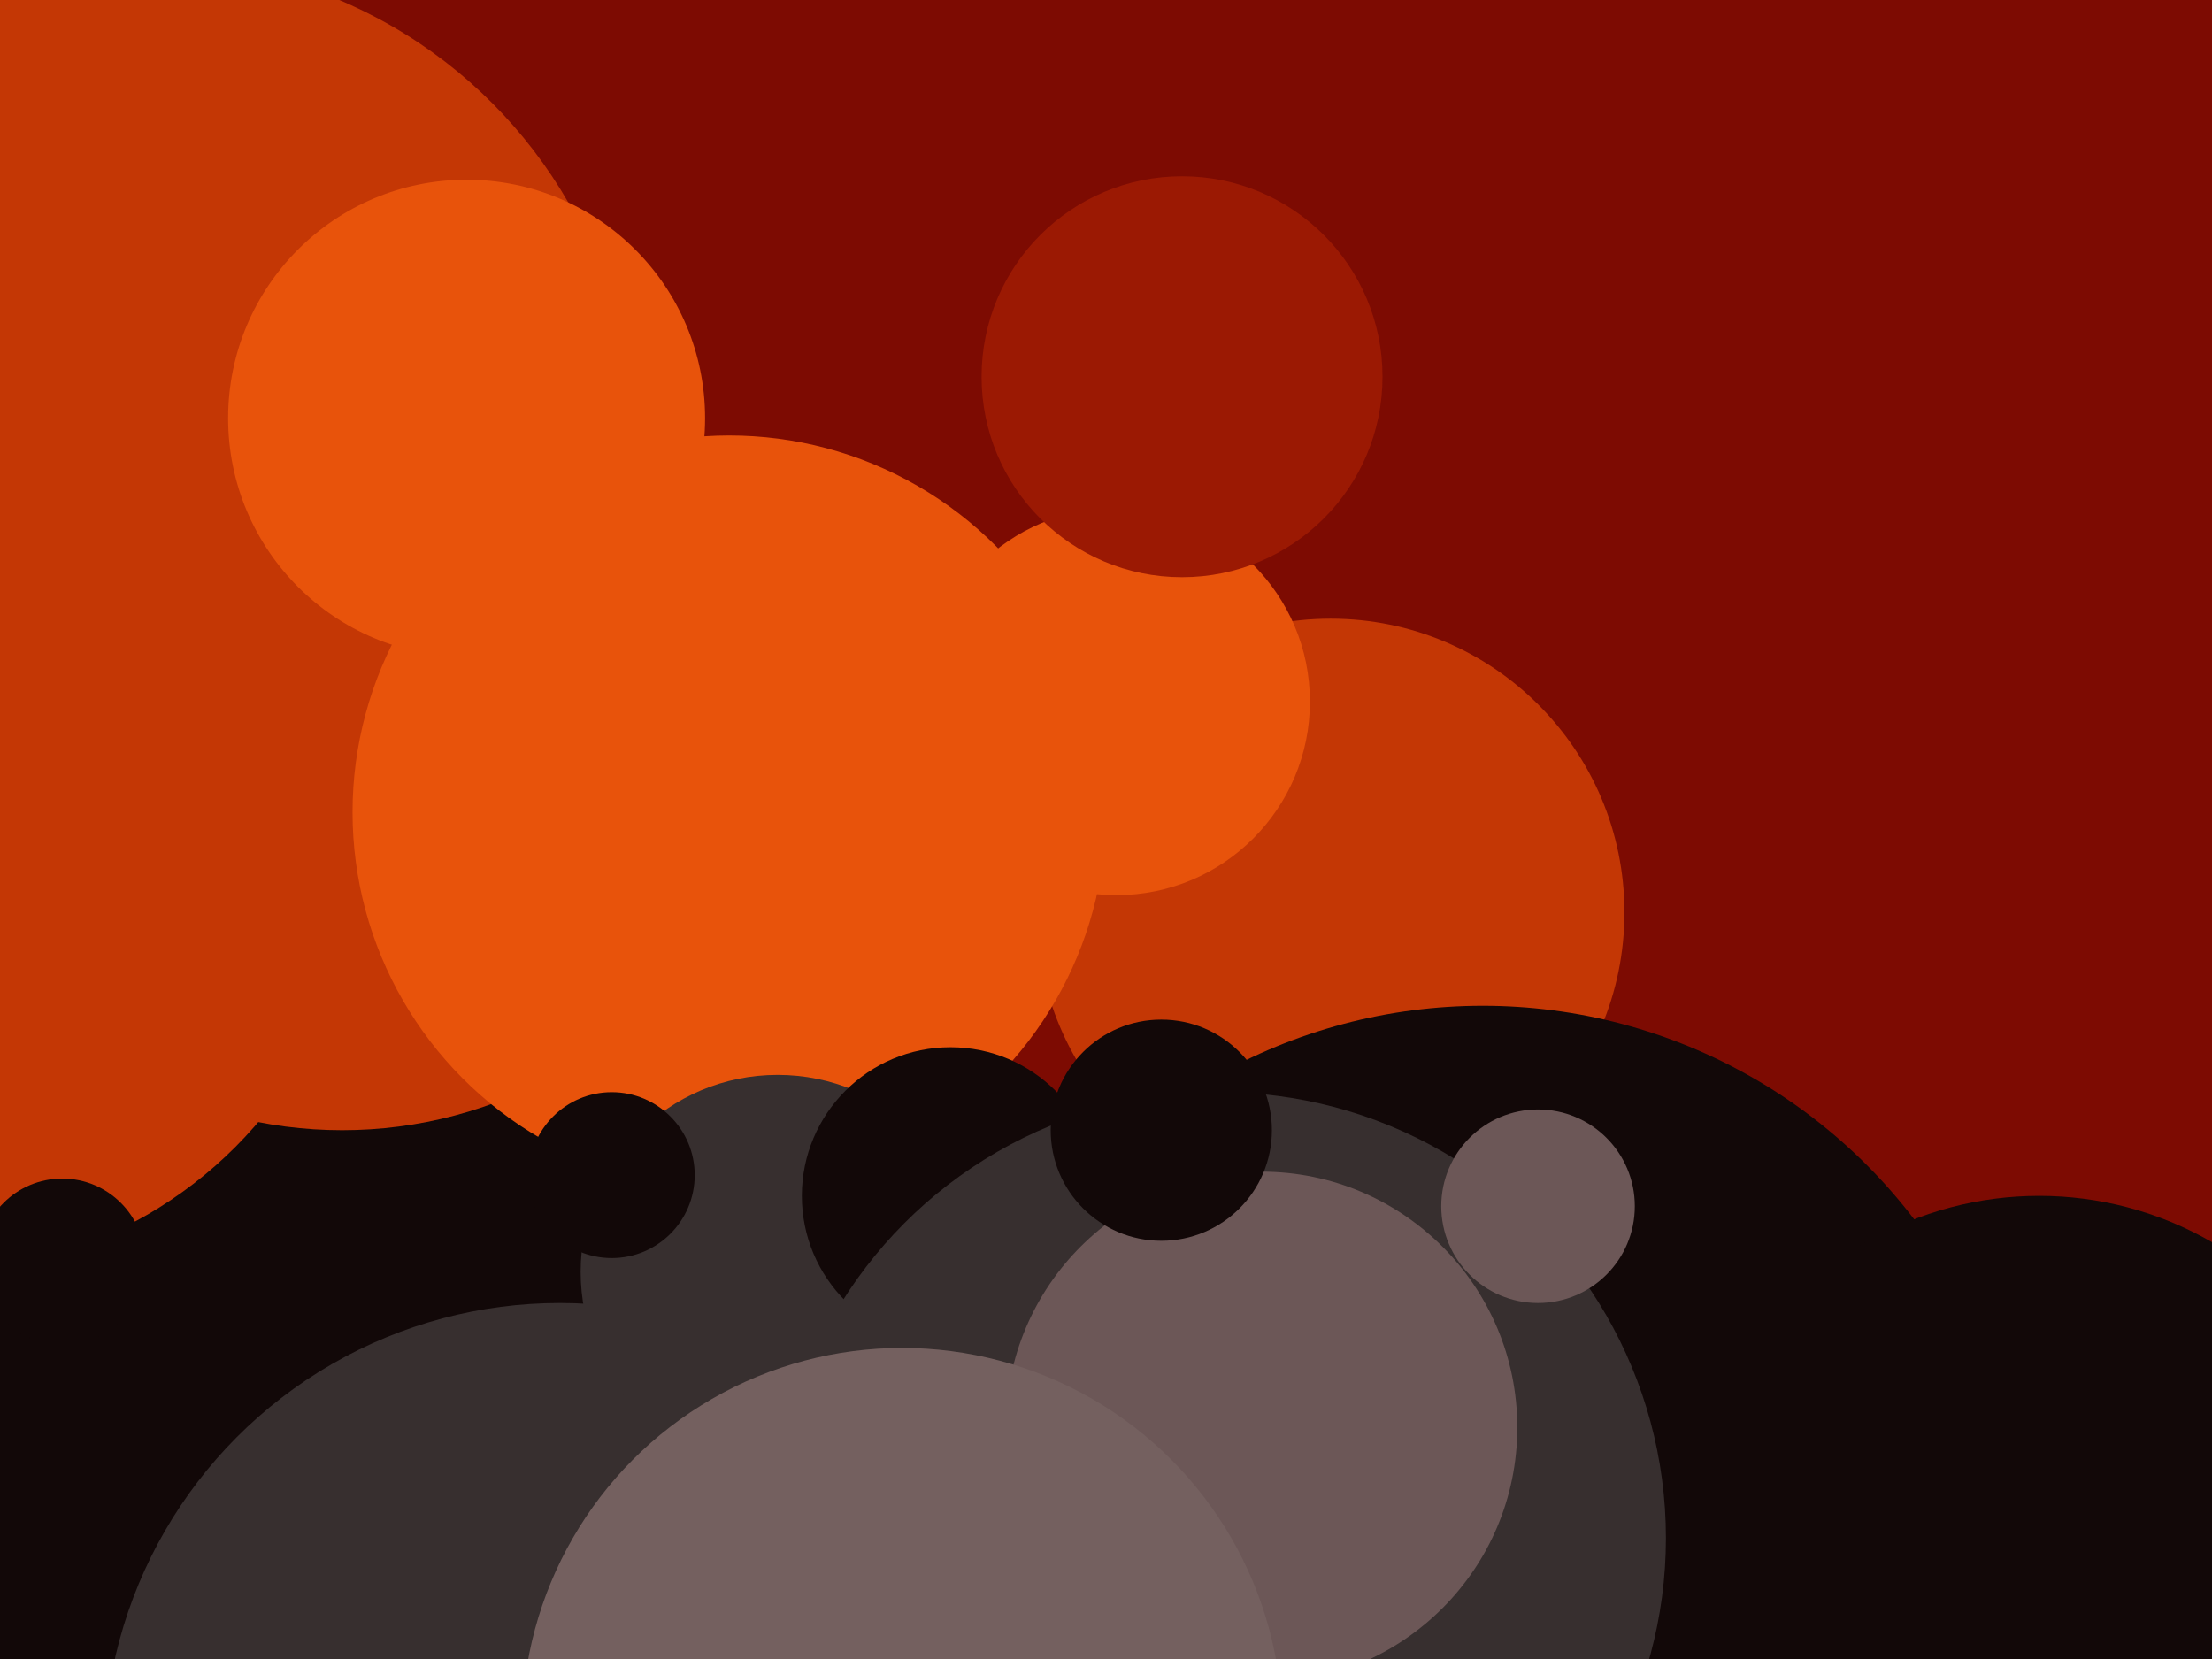
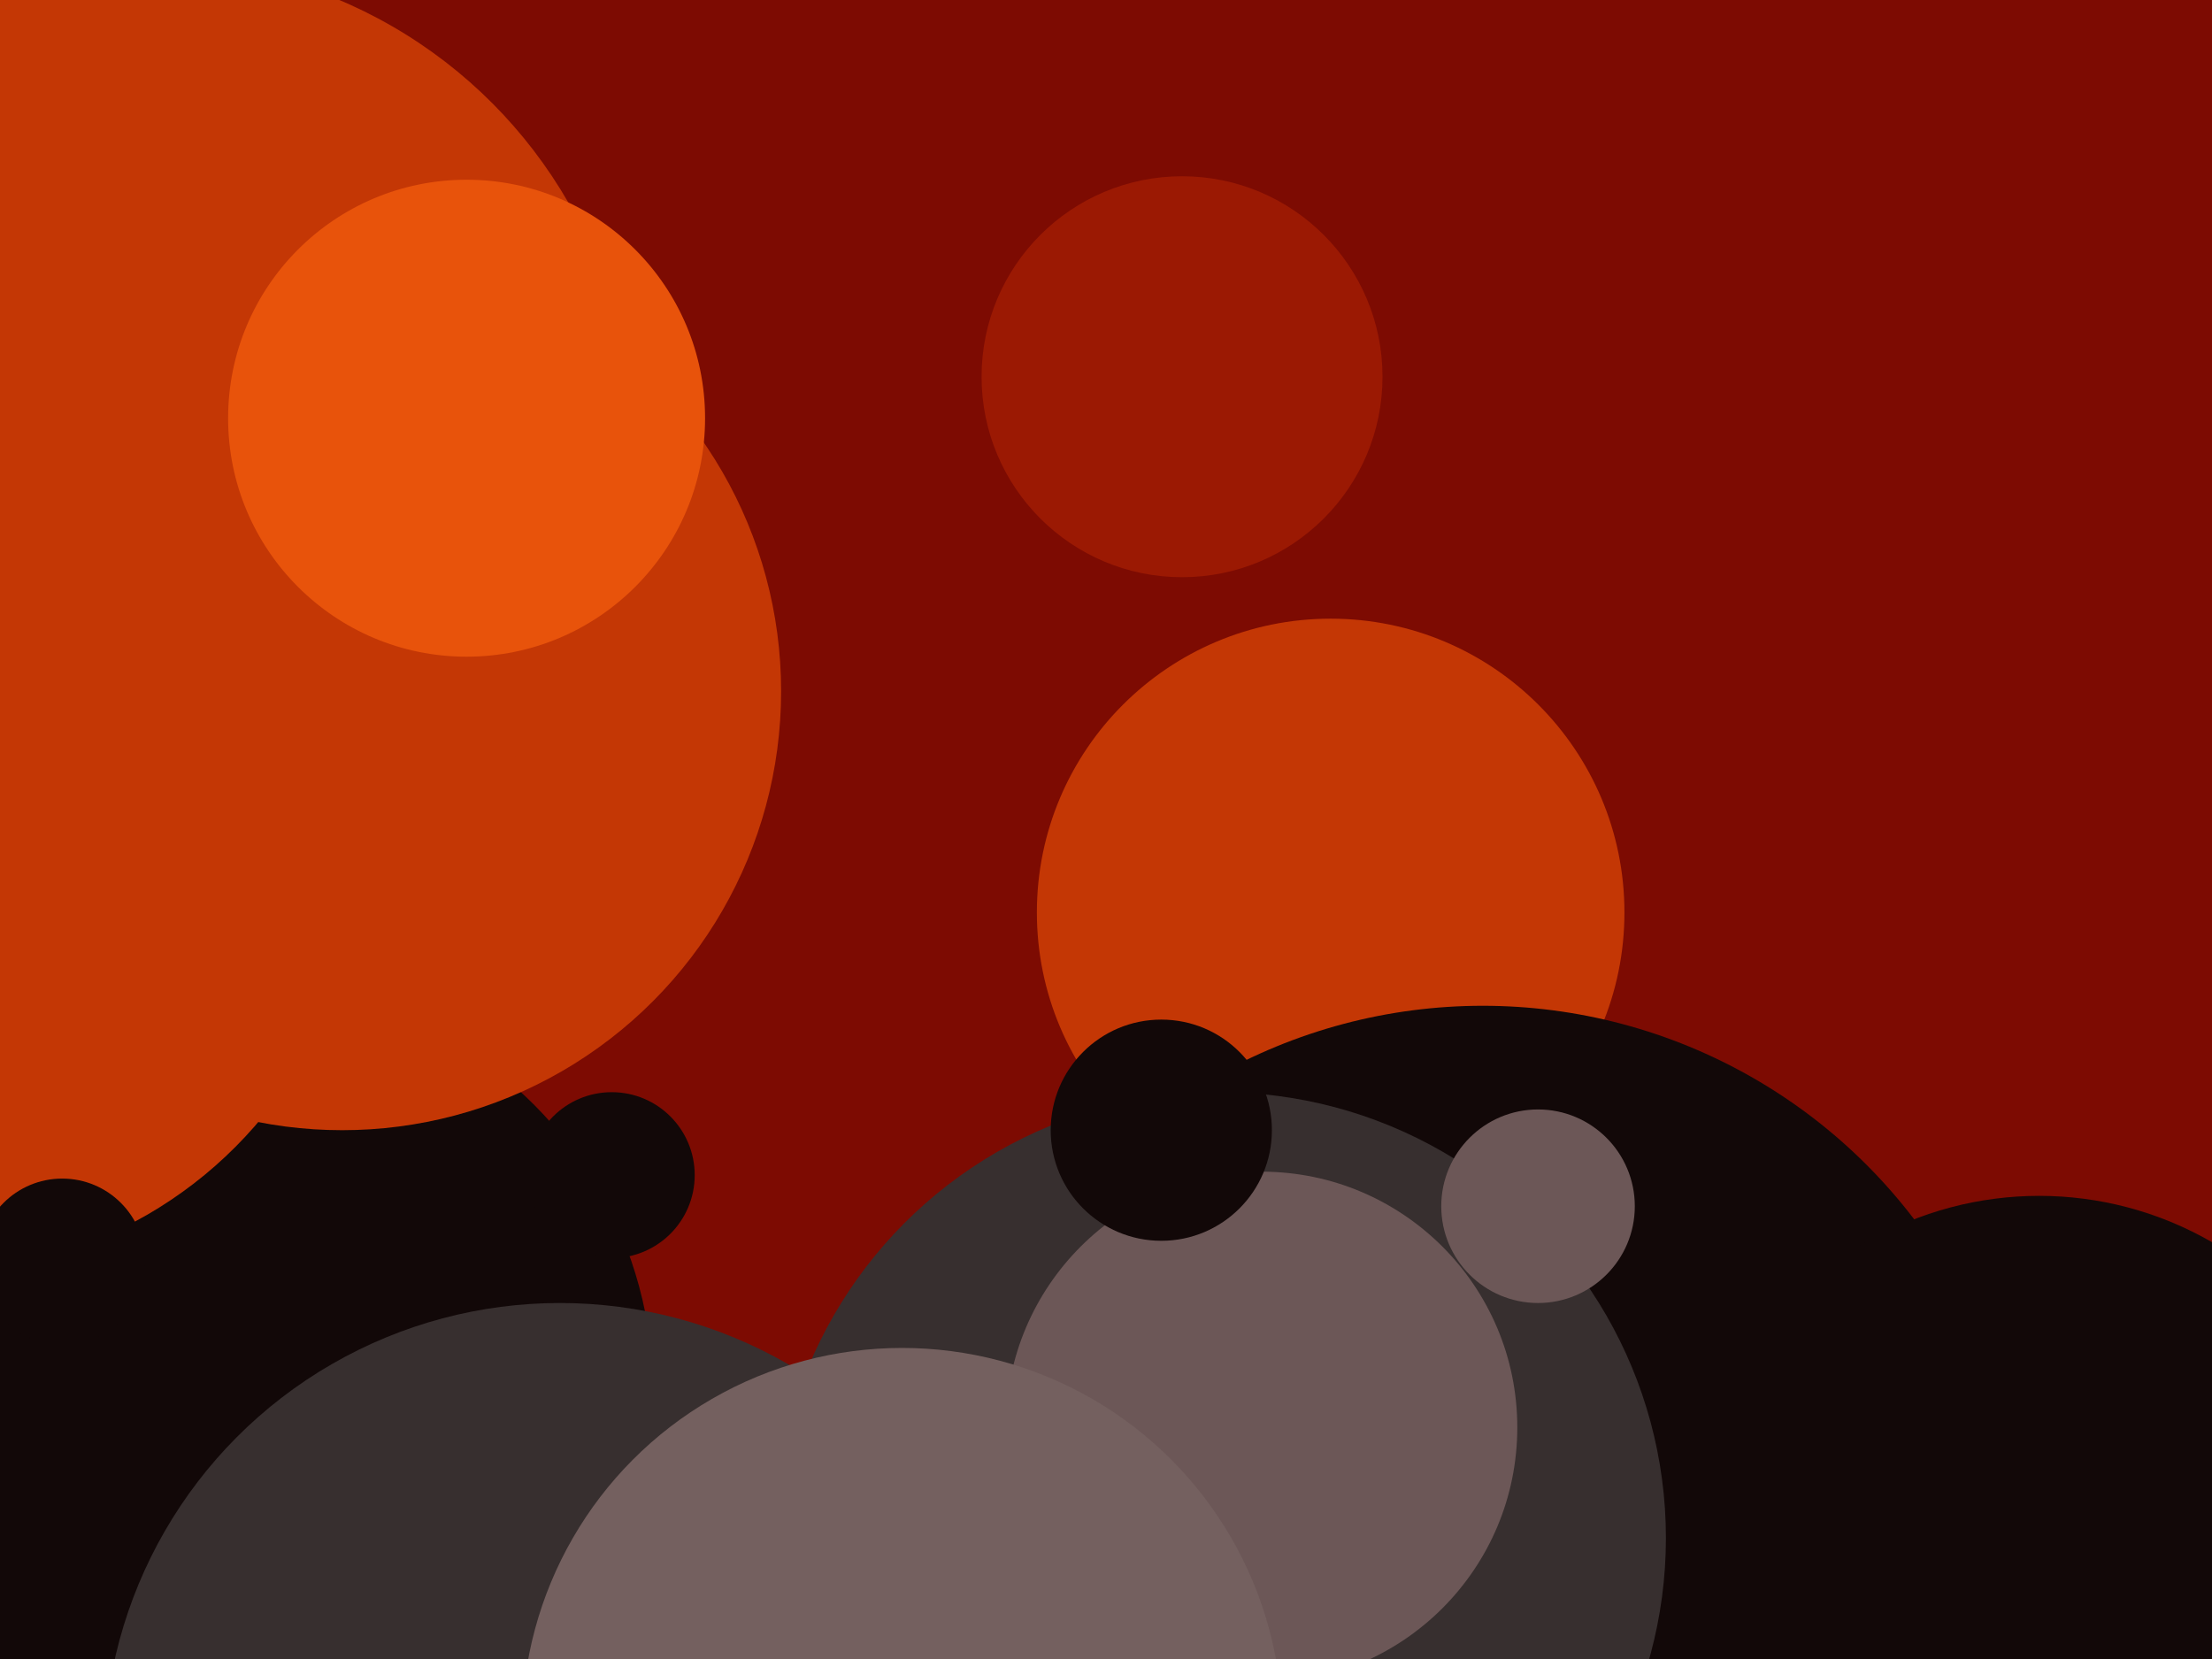
<svg xmlns="http://www.w3.org/2000/svg" width="640px" height="480px">
  <rect width="640" height="480" fill="rgb(125,11,2)" />
  <circle cx="71" cy="403" r="118" fill="rgb(18,8,8)" />
  <circle cx="162" cy="509" r="132" fill="rgb(55,47,47)" />
  <circle cx="99" cy="200" r="127" fill="rgb(196,55,5)" />
  <circle cx="-19" cy="245" r="123" fill="rgb(196,55,5)" />
  <circle cx="385" cy="264" r="85" fill="rgb(196,55,5)" />
  <circle cx="429" cy="448" r="157" fill="rgb(18,8,8)" />
  <circle cx="18" cy="365" r="24" fill="rgb(18,8,8)" />
  <circle cx="44" cy="128" r="139" fill="rgb(196,55,5)" />
-   <circle cx="211" cy="235" r="109" fill="rgb(232,83,11)" />
  <circle cx="590" cy="446" r="100" fill="rgb(18,8,8)" />
-   <circle cx="323" cy="203" r="56" fill="rgb(232,83,11)" />
-   <circle cx="225" cy="368" r="57" fill="rgb(55,47,47)" />
-   <circle cx="275" cy="346" r="43" fill="rgb(18,8,8)" />
  <circle cx="353" cy="445" r="129" fill="rgb(55,47,47)" />
  <circle cx="365" cy="413" r="74" fill="rgb(108,87,87)" />
  <circle cx="261" cy="500" r="110" fill="rgb(116,96,95)" />
  <circle cx="177" cy="340" r="24" fill="rgb(18,8,8)" />
  <circle cx="135" cy="121" r="69" fill="rgb(232,83,11)" />
  <circle cx="336" cy="327" r="32" fill="rgb(18,8,8)" />
  <circle cx="342" cy="109" r="58" fill="rgb(155,25,3)" />
  <circle cx="445" cy="349" r="28" fill="rgb(108,87,87)" />
</svg>